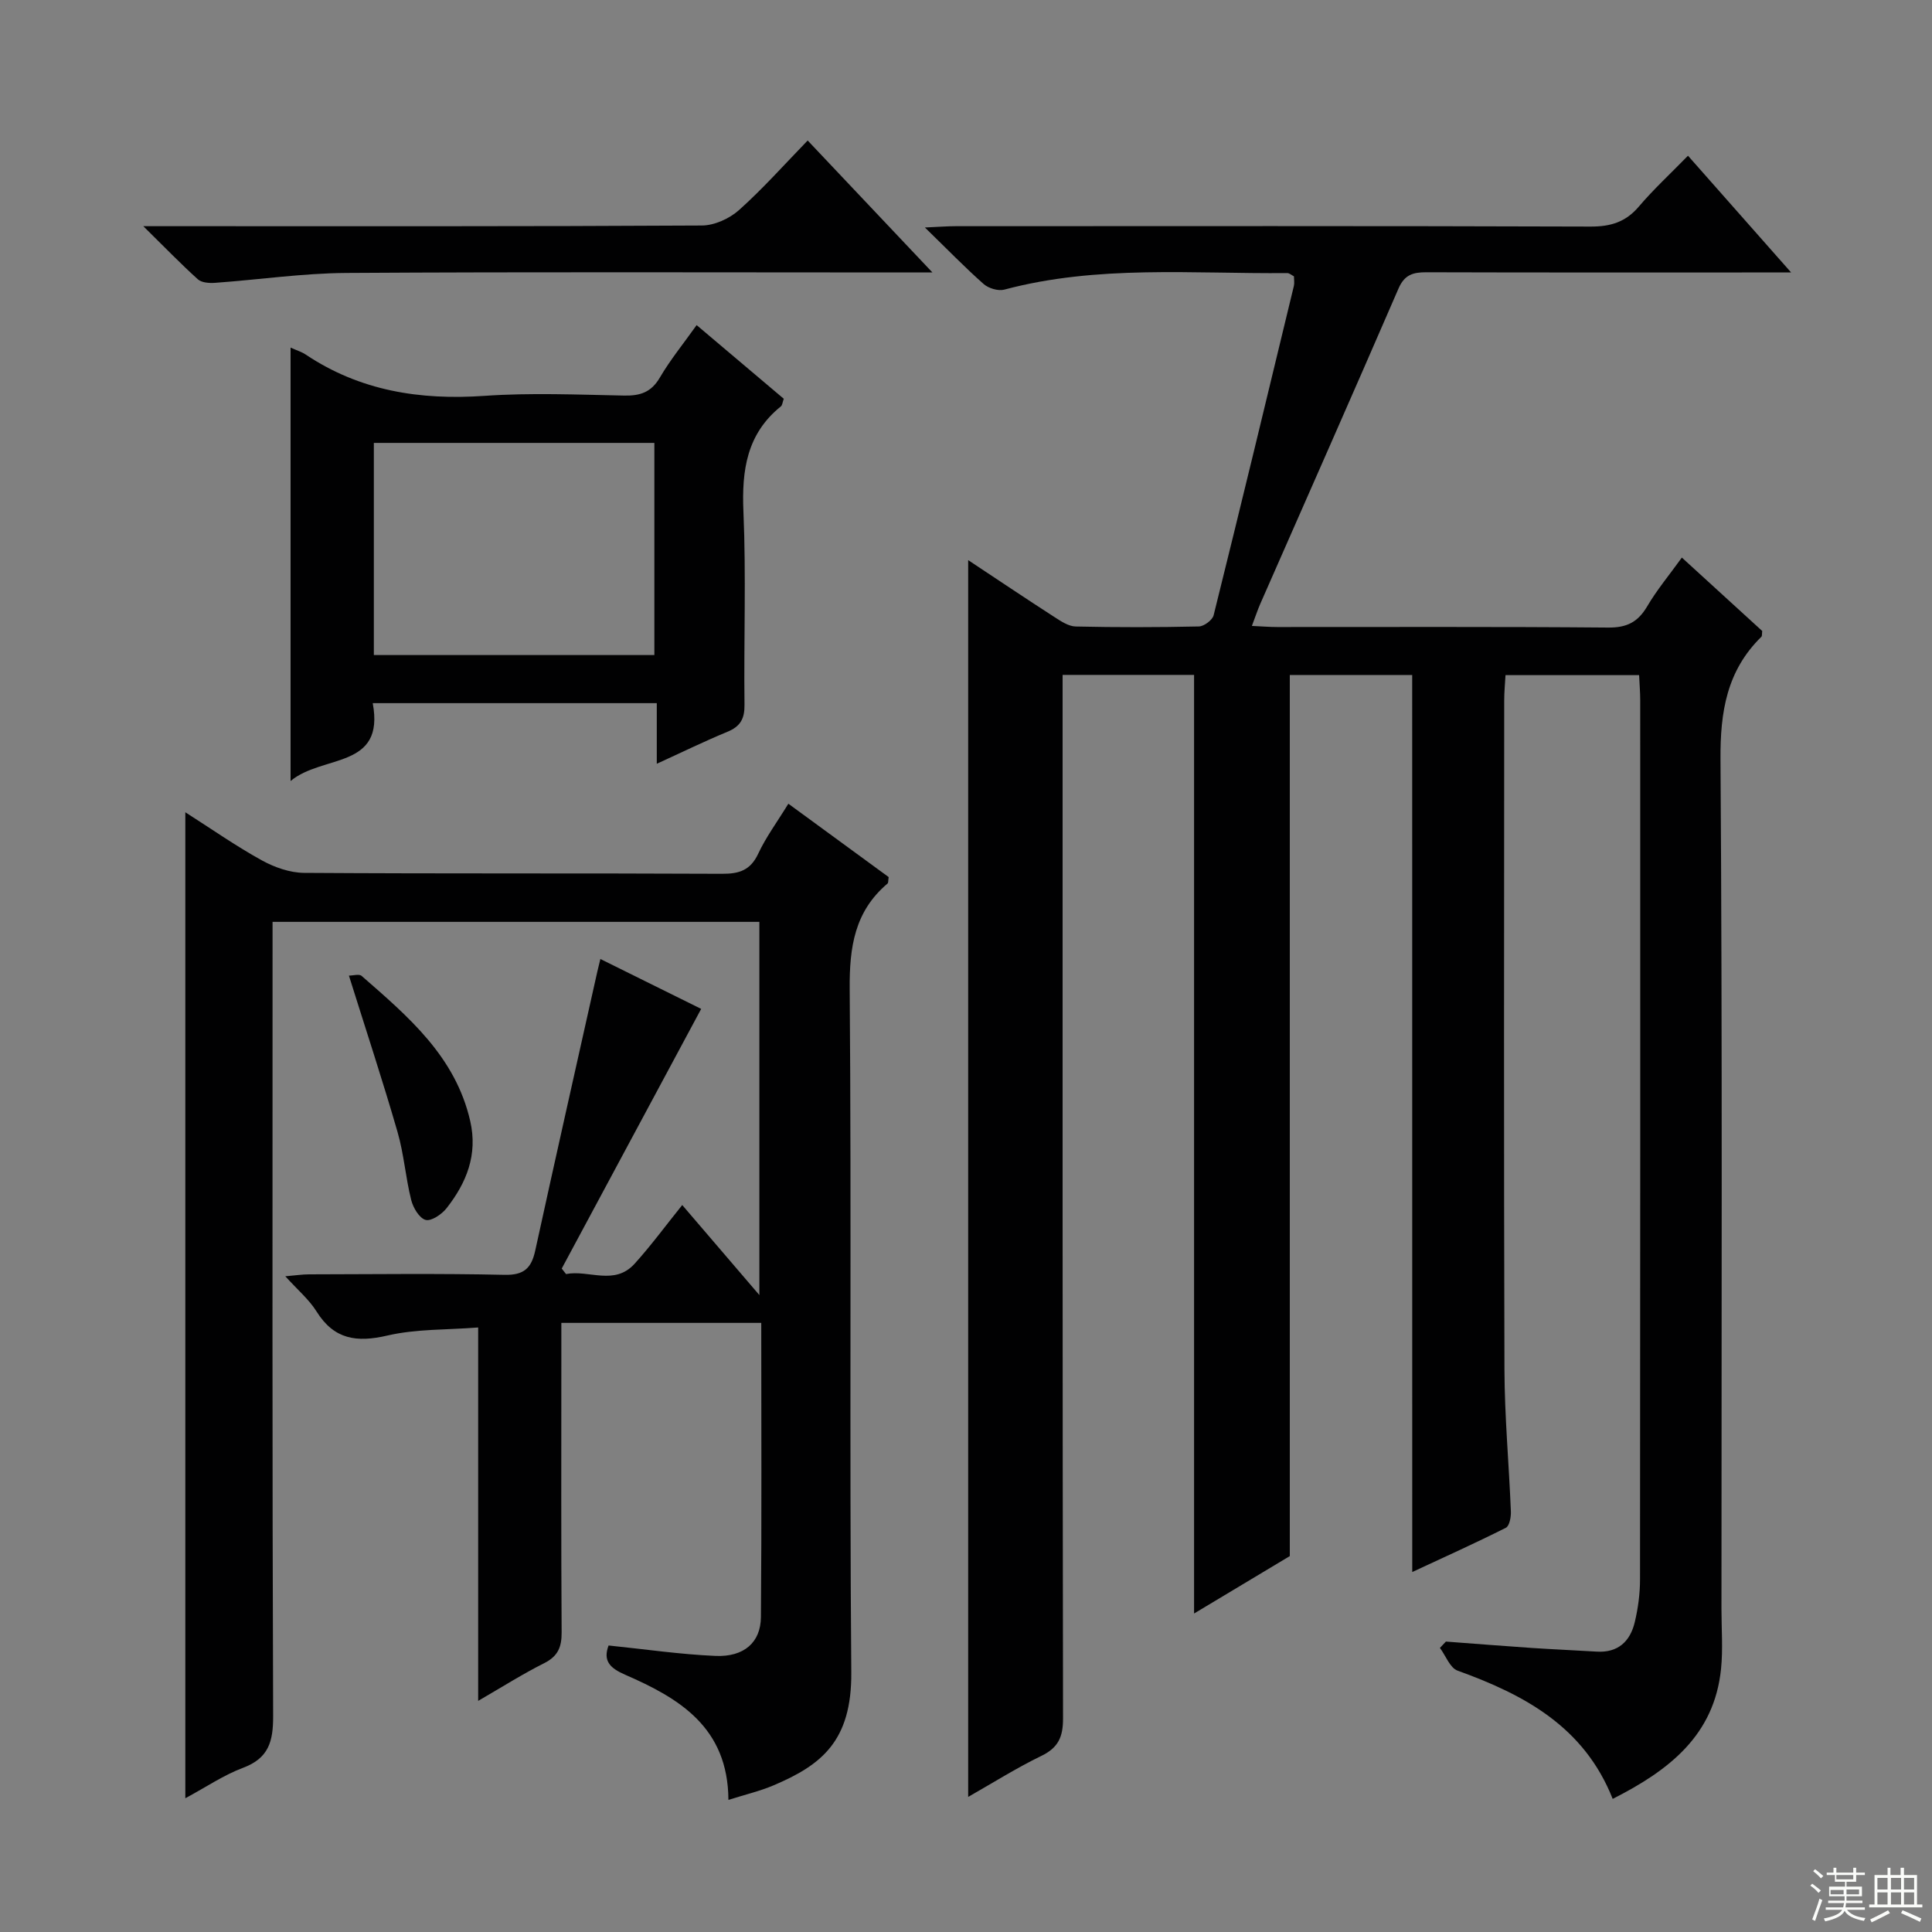
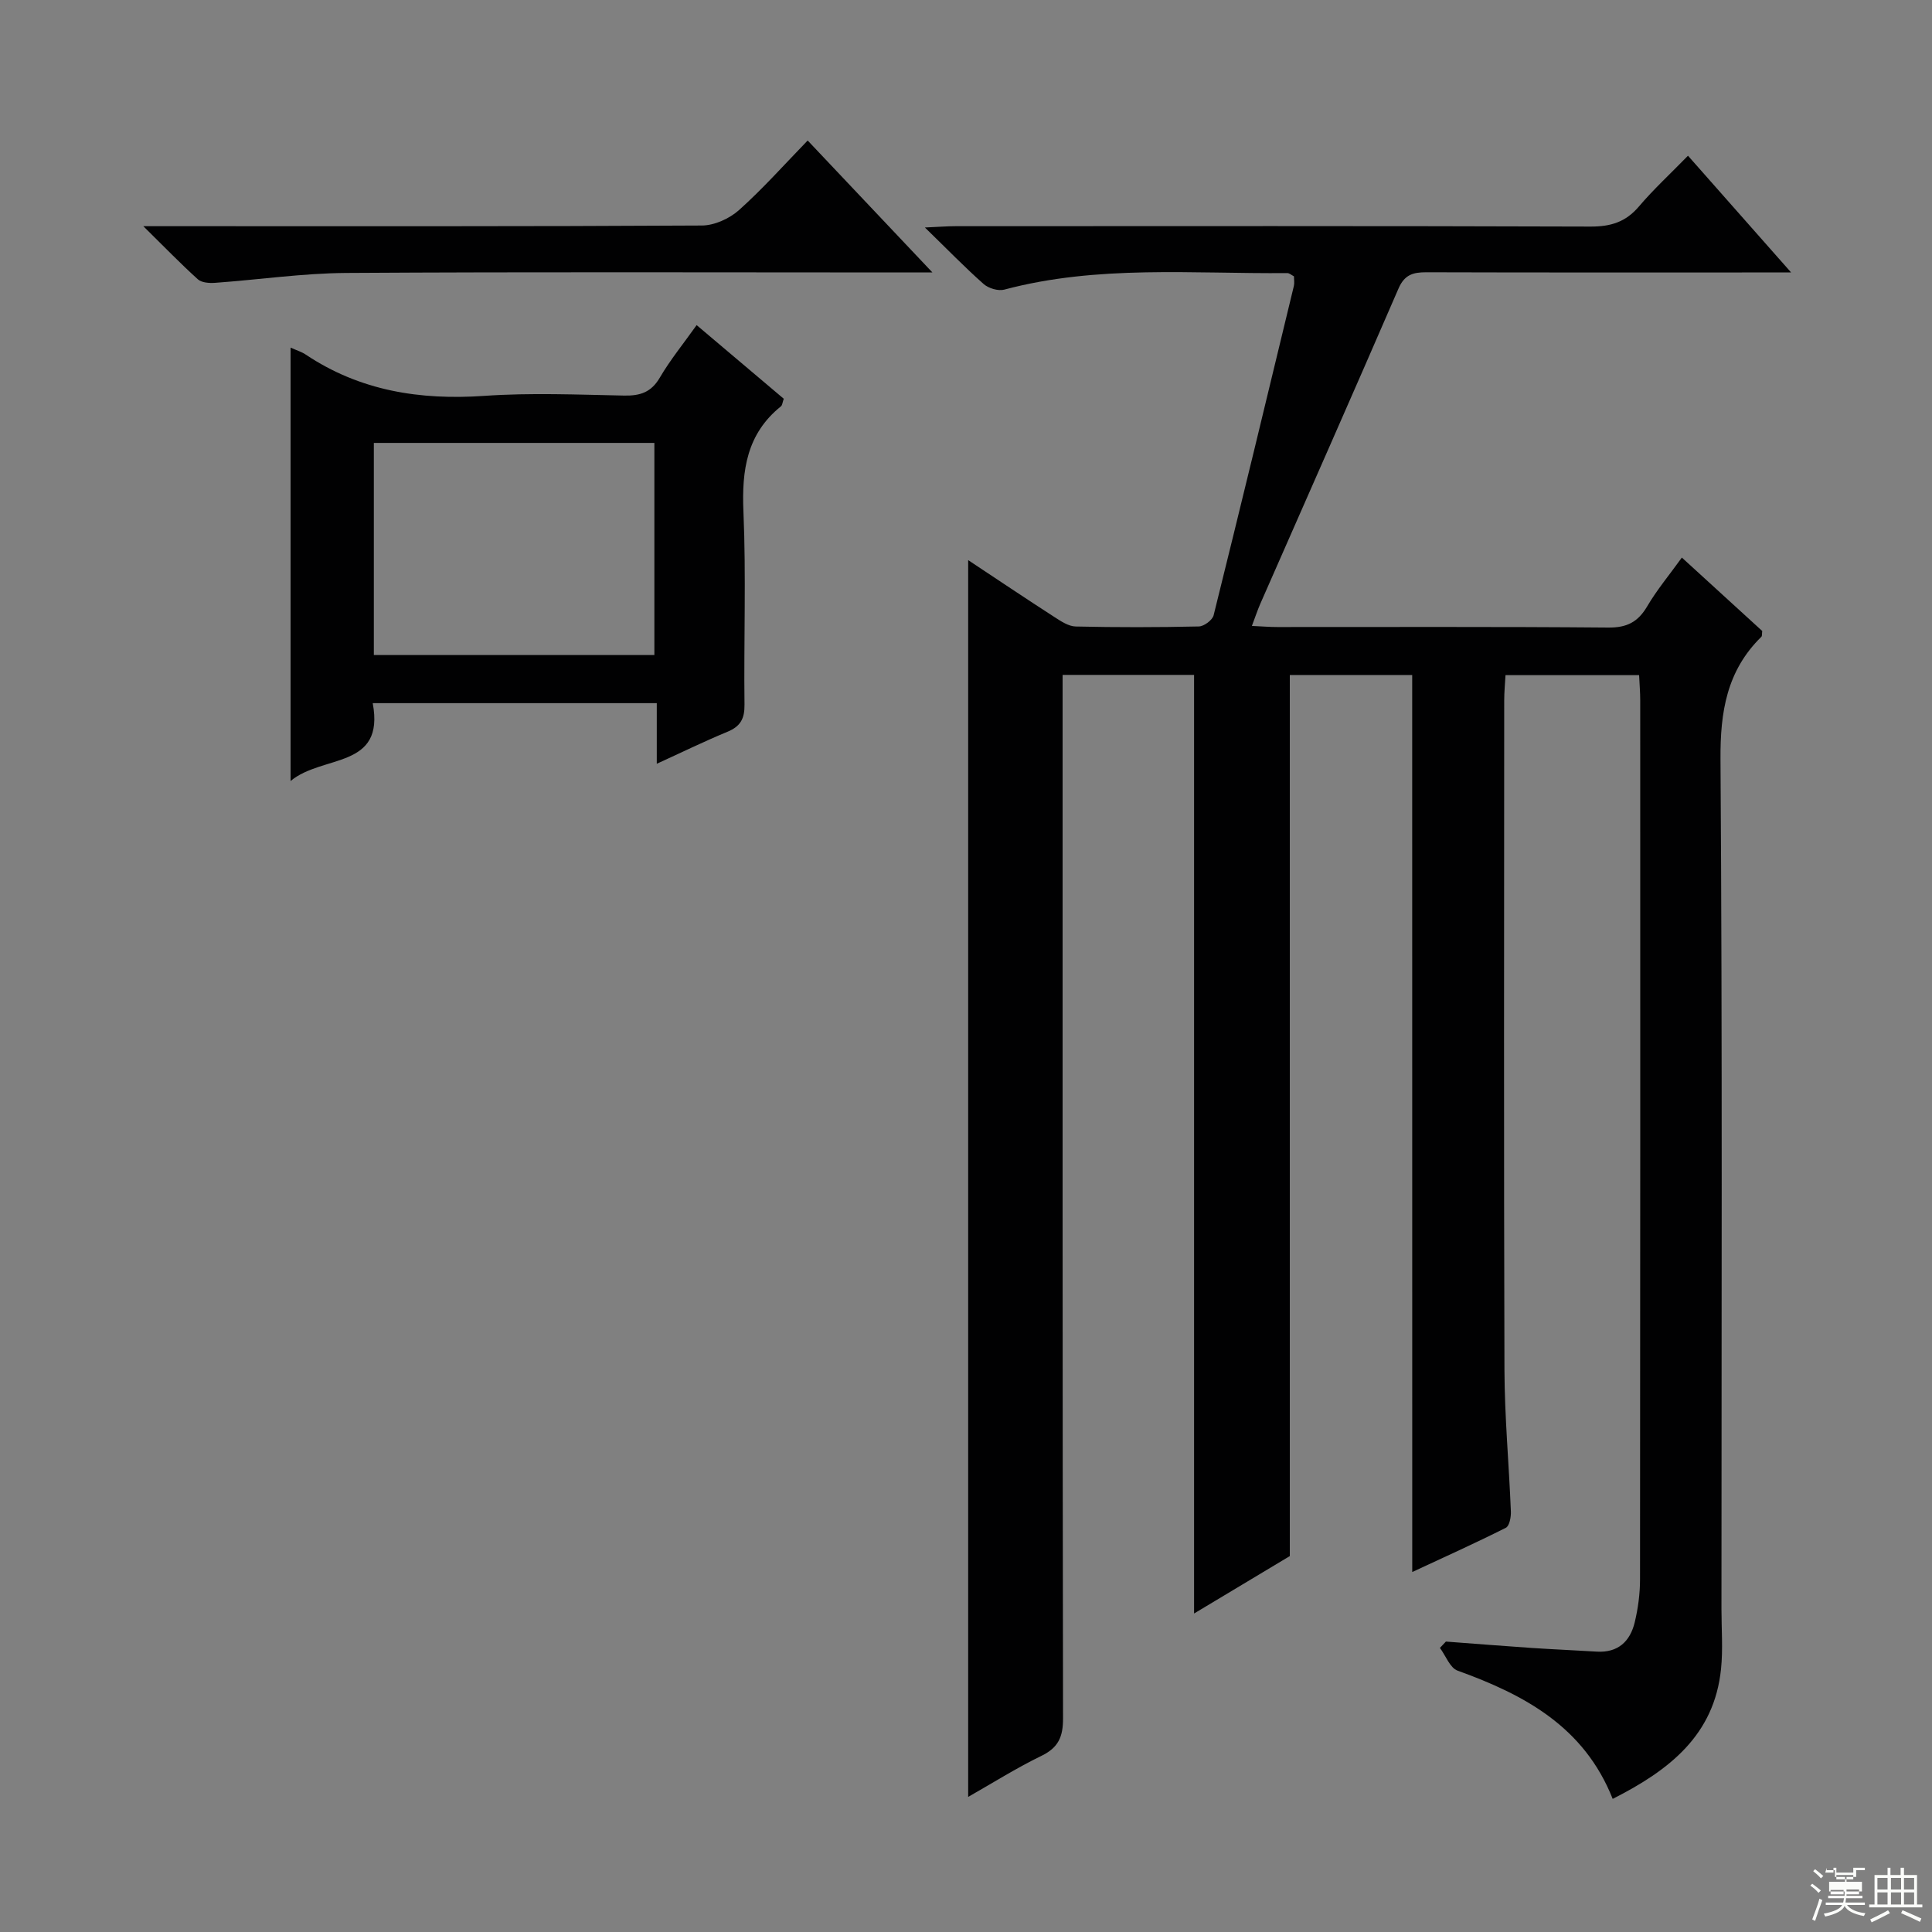
<svg xmlns="http://www.w3.org/2000/svg" enable-background="new 0 0 400 400" viewBox="0 0 400 400">
  <rect x="0" y="0" width="400" height="400" fill="#808080" stroke="none" />
  <g fill="#010102">
    <path d="m292.38 139.75c-8.42 0-17 0-25.34 0v182.42c-5.8 3.48-12.7 7.62-19.82 11.89 0-65.01 0-129.51 0-194.33-8.85 0-17.77 0-27.22 0v6.04c0 70-.03 139.99.09 209.99.01 3.82-.95 6.06-4.47 7.77-5.17 2.51-10.07 5.6-15.17 8.5 0-85.5 0-170.51 0-256.06 6.01 3.98 11.89 7.93 17.84 11.77 1.36.88 2.94 1.94 4.43 1.97 8.5.19 17 .18 25.49-.01 1.07-.02 2.81-1.32 3.06-2.32 5.64-22.7 11.13-45.43 16.61-68.17.15-.62.02-1.31.02-2-.54-.28-.96-.67-1.37-.67-19.58.18-39.28-1.73-58.59 3.42-1.26.34-3.27-.26-4.28-1.15-3.86-3.41-7.45-7.12-12.17-11.71 2.96-.13 4.65-.27 6.34-.27 43.83-.01 87.66-.07 131.49.08 4.18.01 7.28-.95 10-4.16 3.01-3.54 6.45-6.71 10.16-10.51 7.01 7.94 13.74 15.55 21.35 24.17-3.01 0-4.76 0-6.5 0-23 0-46 .03-69-.04-2.77-.01-4.55.5-5.79 3.38-9.44 21.8-19.06 43.53-28.62 65.28-.58 1.33-1.03 2.72-1.73 4.56 2.1.1 3.7.23 5.3.23 22.83.01 45.67-.09 68.5.11 3.84.03 6.12-1.14 8.03-4.37 2-3.41 4.57-6.48 7.19-10.12 5.79 5.29 11.27 10.29 16.64 15.2-.08.58 0 1.01-.17 1.19-7.16 7.02-8.54 15.52-8.47 25.36.4 58.66.2 117.33.2 175.99 0 4.12.33 8.28-.09 12.36-1.4 13.72-10.7 20.96-22.43 26.9-5.92-14.96-18.3-21.57-32.11-26.55-1.58-.57-2.46-3.1-3.66-4.71.41-.44.83-.87 1.24-1.31 5.92.44 11.84.92 17.76 1.32 4.48.3 8.97.48 13.45.76 4.43.27 6.94-2.12 7.89-6.1.69-2.88 1.09-5.91 1.09-8.87.06-60.66.05-121.33.04-181.99 0-1.63-.14-3.25-.23-5.21-9.23 0-18.14 0-27.66 0-.1 1.75-.27 3.51-.27 5.26-.02 46.16-.09 92.33.05 138.49.03 9.8.94 19.59 1.33 29.39.05 1.15-.29 3.02-1.04 3.39-6.32 3.18-12.78 6.09-19.38 9.16-.01-62.25-.01-123.82-.01-185.72z" />
-     <path d="m99 352.15c0-25.99 0-51.13 0-77.31-6.46.51-12.82.28-18.8 1.67-6.36 1.48-11.03.83-14.66-4.98-1.55-2.48-3.9-4.45-6.47-7.29 2.14-.18 3.51-.4 4.89-.4 13.5-.03 27-.2 40.5.1 4.02.09 5.55-1.37 6.35-5 4.21-19.28 8.56-38.53 12.86-57.78.14-.64.31-1.27.63-2.61 7.44 3.68 14.62 7.24 20.87 10.33-9.67 18.01-19.27 35.88-28.87 53.76.3.38.6.76.89 1.14 4.73-.93 10.02 2.49 14.21-2.15 3.43-3.79 6.46-7.94 9.85-12.14 5.33 6.22 10.28 12 15.97 18.64 0-26.39 0-51.61 0-77.27-33.37 0-66.73 0-100.79 0v6.44c0 52.66-.08 105.33.12 157.99.02 5.28-.93 8.73-6.24 10.72-3.99 1.49-7.61 3.97-11.94 6.3 0-68.16 0-135.77 0-204.14 5.53 3.53 10.54 7.04 15.86 9.97 2.62 1.44 5.81 2.56 8.75 2.58 28.83.19 57.66.05 86.5.19 3.56.02 5.89-.72 7.5-4.16 1.6-3.43 3.9-6.53 6.24-10.35 7.16 5.23 14.04 10.27 20.77 15.19-.12.74-.05 1.18-.23 1.33-6.82 5.77-7.91 13.16-7.84 21.81.38 47.16-.06 94.33.33 141.49.12 14.32-6.23 19.22-16.1 23.42-2.83 1.2-5.88 1.91-9.34 3.01-.08-15.05-10.2-21.05-21.37-25.91-3.18-1.38-4.63-2.89-3.44-6.06 7.47.76 14.8 1.85 22.16 2.16 5.89.24 9.34-2.8 9.38-8.05.17-20.15.07-40.3.07-60.9-13.84 0-27.36 0-41.39 0v8.08c0 18.67-.06 37.33.06 56 .02 3.01-.75 4.91-3.55 6.34-4.45 2.23-8.65 4.89-13.73 7.84z" />
    <path d="m60.16 71.97c1.36.61 2.33.89 3.12 1.43 11.26 7.53 23.67 9.48 37 8.56 9.61-.67 19.31-.25 28.97-.06 3.3.06 5.58-.68 7.36-3.72 2.16-3.69 4.9-7.04 7.62-10.87 6.21 5.25 12.12 10.25 18.04 15.25-.26.7-.28 1.32-.6 1.58-7.06 5.69-8.12 13.21-7.75 21.79.57 13.3.06 26.64.22 39.96.04 2.92-.85 4.51-3.54 5.62-4.73 1.95-9.34 4.21-14.62 6.62 0-4.39 0-8.27 0-12.55-19.72 0-38.94 0-58.81 0 2.57 13.73-10.39 10.58-17.01 16.12 0-30.43 0-59.79 0-89.73zm75.32 63.65c0-14.94 0-29.31 0-43.92-19.57 0-38.79 0-58.08 0v43.92z" />
    <path d="m29.67 46.83h6.7c36.31 0 72.62.07 108.93-.14 2.61-.01 5.73-1.43 7.71-3.2 4.93-4.41 9.35-9.39 14.21-14.4 8.6 9.1 16.68 17.64 25.83 27.32-3.15 0-5.02 0-6.9 0-38.14 0-76.28-.14-114.42.1-9.08.06-18.16 1.4-27.24 2.05-1.17.08-2.74-.03-3.51-.72-3.55-3.2-6.86-6.63-11.31-11.01z" />
-     <path d="m72.24 201.99c.87 0 2.12-.39 2.63.06 9.63 8.41 19.44 16.68 22.49 30.08 1.58 6.95-.77 12.74-4.89 18-.99 1.27-3.18 2.76-4.35 2.44-1.31-.36-2.59-2.53-2.99-4.14-1.16-4.64-1.5-9.5-2.83-14.08-3.07-10.63-6.54-21.13-10.06-32.36z" />
  </g>
-   <path d="m374.8 390.4.4-.4c.7.5 1.3 1 1.8 1.4l-.5.5c-.5-.6-1.1-1.1-1.7-1.5zm1 7.3-.6-.3c.5-1.4 1.1-2.8 1.5-4.3.2.1.4.2.6.3-.5 1.3-1 2.8-1.5 4.3zm-.4-10.3.4-.4c.4.3 1 .8 1.7 1.4l-.5.5c-.4-.5-1-1-1.6-1.5zm2.5.3h1.7v-1h.6v1h3.5v-1h.6v1h1.8v.5h-1.8v1.4h-2v1h3.2v2h-3.2v.9h3.3v.5h-3.4c0 .3-.1.6-.1.9h4v.5h-3.7c.7.9 1.9 1.5 3.8 1.7-.1.2-.2.4-.3.6-2.1-.4-3.5-1.1-4-2.1-.4 1-1.8 1.7-4 2.2-.1-.2-.2-.4-.3-.6 2.1-.4 3.4-1 3.8-1.8h-3.4v-.5h3.6c.1-.3.1-.6.2-.9h-3.3v-.5h3.4c0-.3 0-.6 0-.9h-3.2v-2h3.3v-1h-2.1v-1.4h-1.7v-.5zm1.1 3.5v1h2.7c0-.3 0-.4 0-.4 0-.1 0-.2 0-.2 0-.1 0-.2 0-.3h-2.7zm1.2-3v.9h3.5v-.9zm4.7 3h-2.6v.6.4h2.6z" fill="#fbfcfa" />
+   <path d="m374.8 390.4.4-.4c.7.5 1.3 1 1.8 1.4l-.5.5c-.5-.6-1.1-1.1-1.7-1.5zm1 7.3-.6-.3c.5-1.4 1.1-2.8 1.5-4.3.2.1.4.2.6.3-.5 1.3-1 2.8-1.5 4.3zm-.4-10.3.4-.4c.4.3 1 .8 1.7 1.4l-.5.5c-.4-.5-1-1-1.6-1.5zm2.5.3h1.7v-1h.6v1h3.5v-1h.6h1.8v.5h-1.8v1.4h-2v1h3.2v2h-3.2v.9h3.3v.5h-3.4c0 .3-.1.6-.1.9h4v.5h-3.7c.7.9 1.9 1.5 3.8 1.7-.1.2-.2.4-.3.6-2.1-.4-3.5-1.1-4-2.1-.4 1-1.8 1.7-4 2.2-.1-.2-.2-.4-.3-.6 2.1-.4 3.4-1 3.8-1.8h-3.4v-.5h3.6c.1-.3.1-.6.2-.9h-3.3v-.5h3.4c0-.3 0-.6 0-.9h-3.2v-2h3.3v-1h-2.1v-1.4h-1.7v-.5zm1.1 3.5v1h2.7c0-.3 0-.4 0-.4 0-.1 0-.2 0-.2 0-.1 0-.2 0-.3h-2.7zm1.2-3v.9h3.5v-.9zm4.7 3h-2.6v.6.4h2.6z" fill="#fbfcfa" />
  <path d="m393.6 386.7h.6v1.5h2.7v6.1h1.1v.6h-11v-.6h1.1v-6.1h2.7v-1.5h.6v1.5h2.1v-1.5zm-2.7 8.8.4.6c-1.2.6-2.5 1.3-3.8 1.9-.1-.2-.2-.4-.3-.6 1.2-.6 2.5-1.2 3.7-1.9zm-2.2-6.7v2.4h2.1v-2.4zm0 3v2.5h2.1v-2.5zm2.8-3v2.4h2.1v-2.4zm0 3v2.5h2.1v-2.5zm6 6.1c-1.4-.7-2.7-1.3-3.9-1.8l.3-.6c1.5.6 2.7 1.2 3.9 1.7zm-1.2-9.1h-2.1v2.4h2.1zm-2.1 3v2.5h2.1v-2.5z" fill="#fbfcfa" />
</svg>